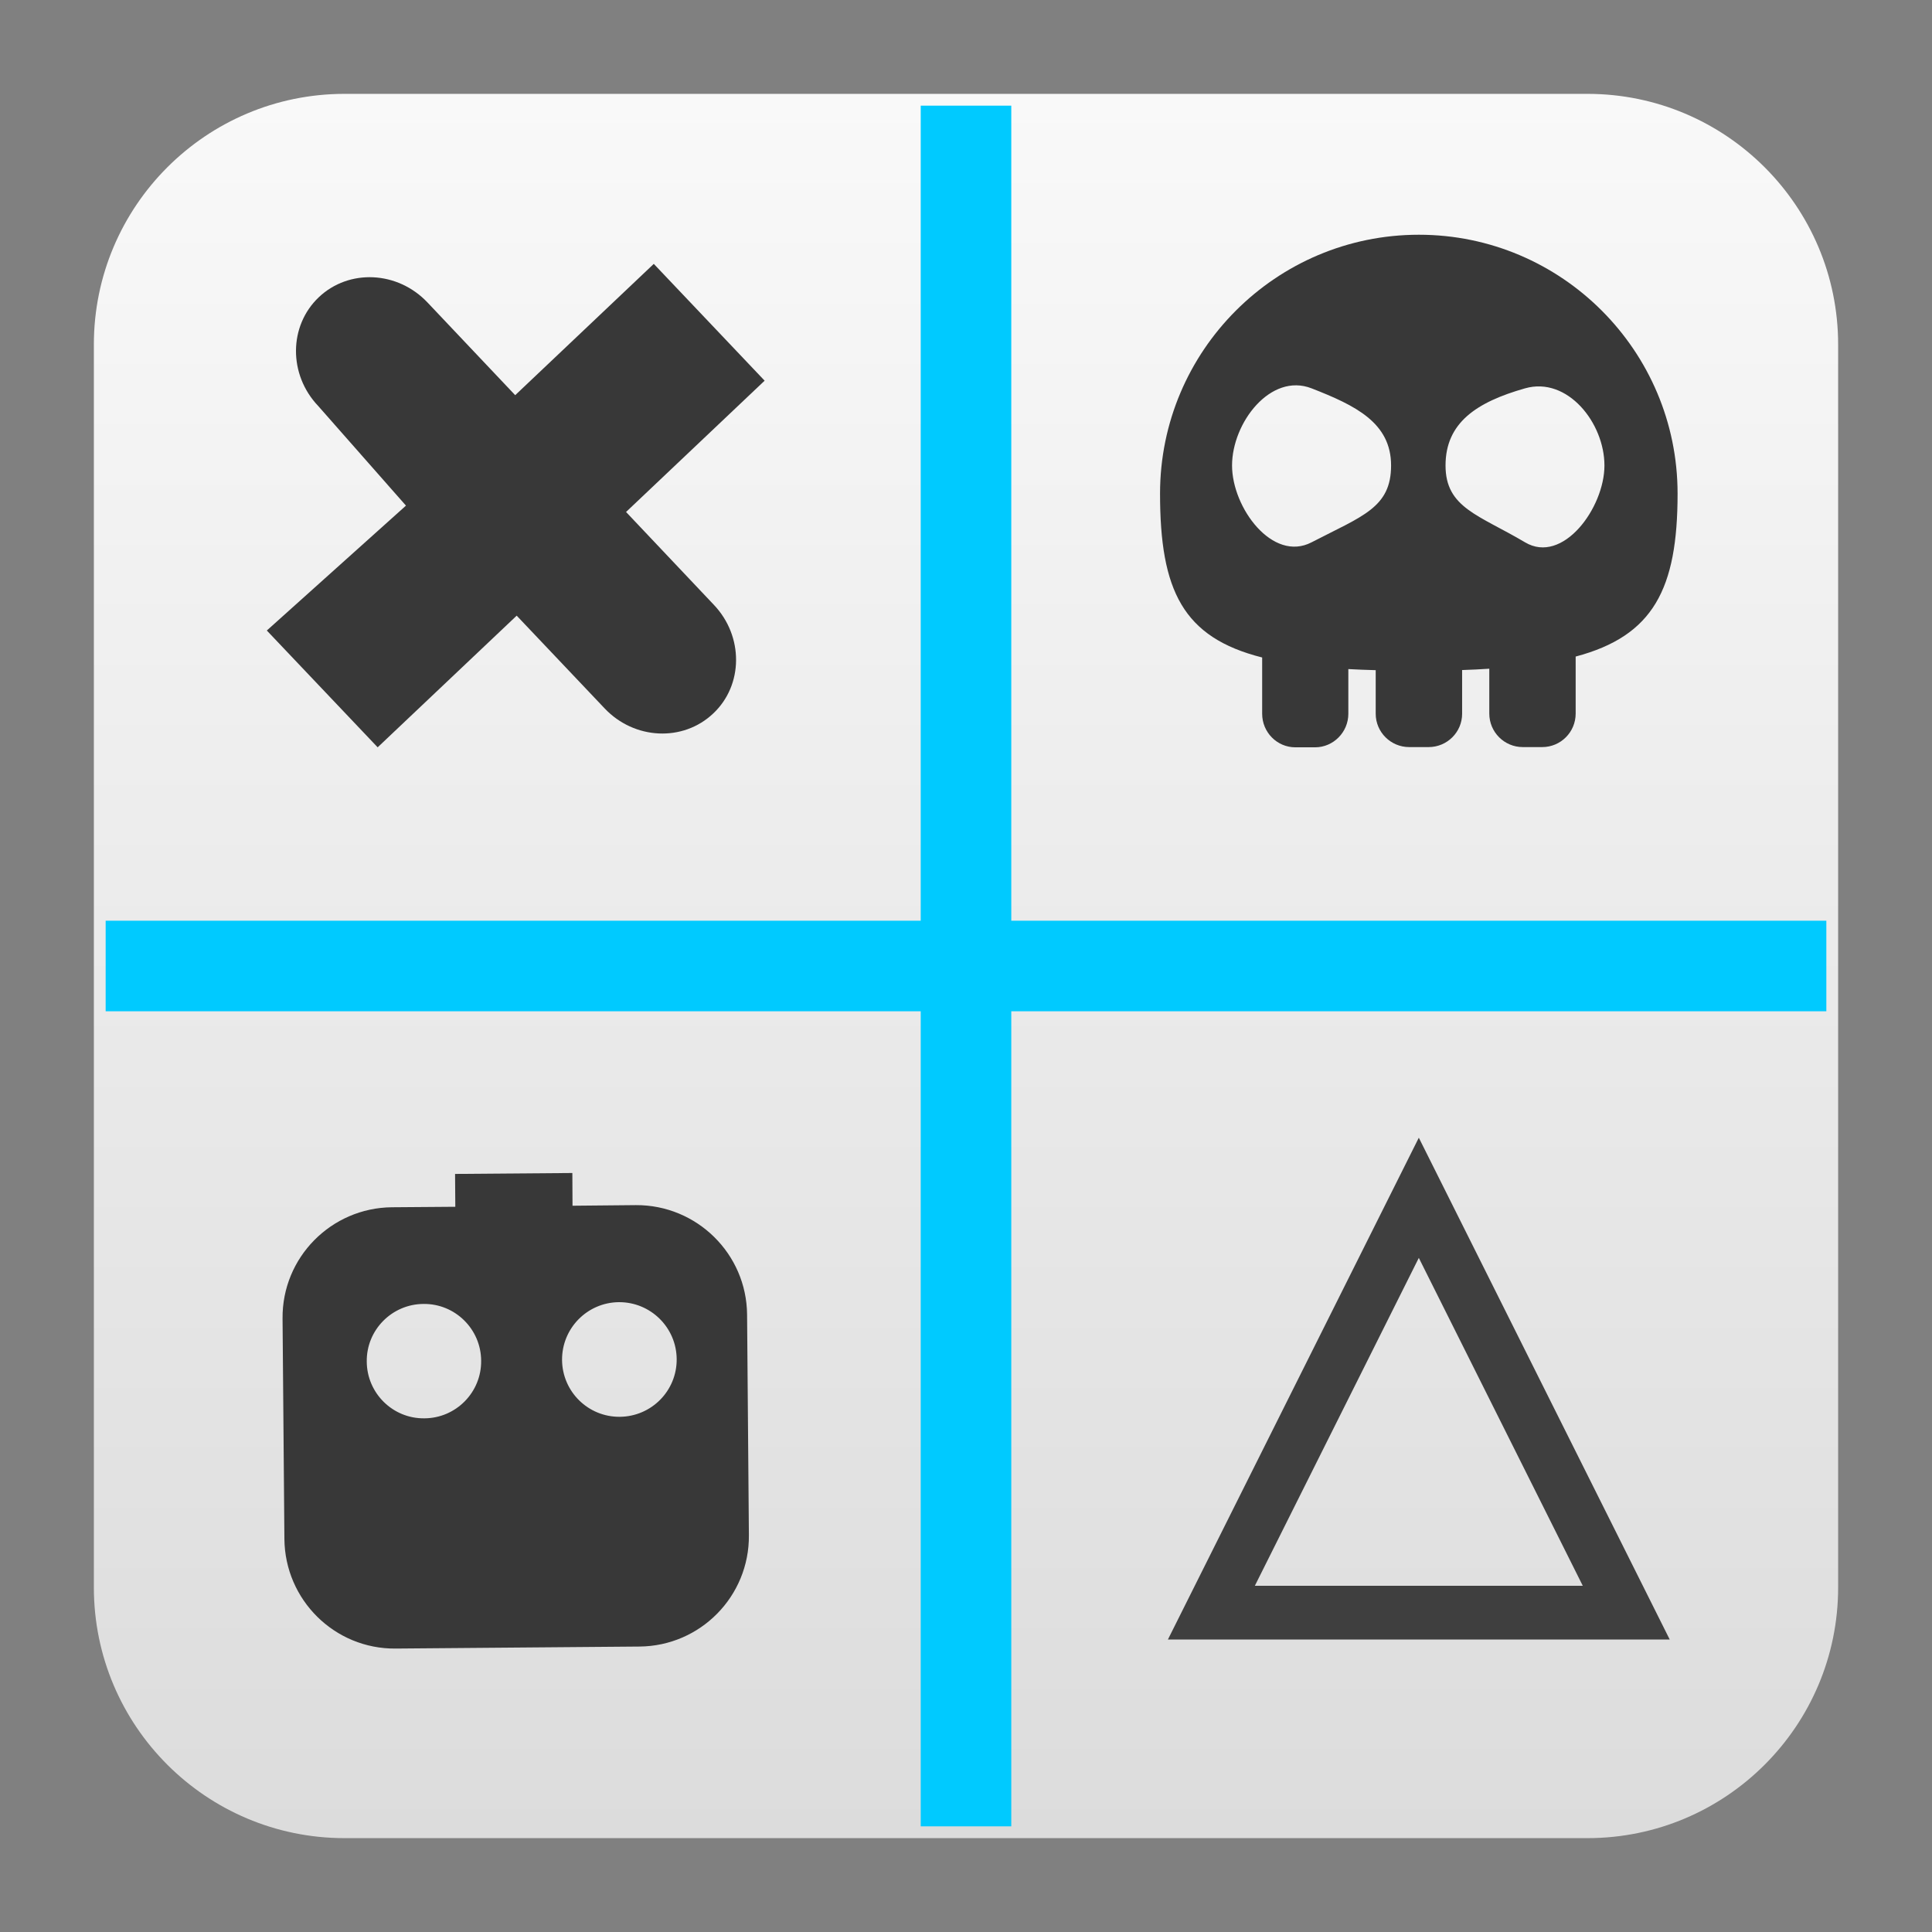
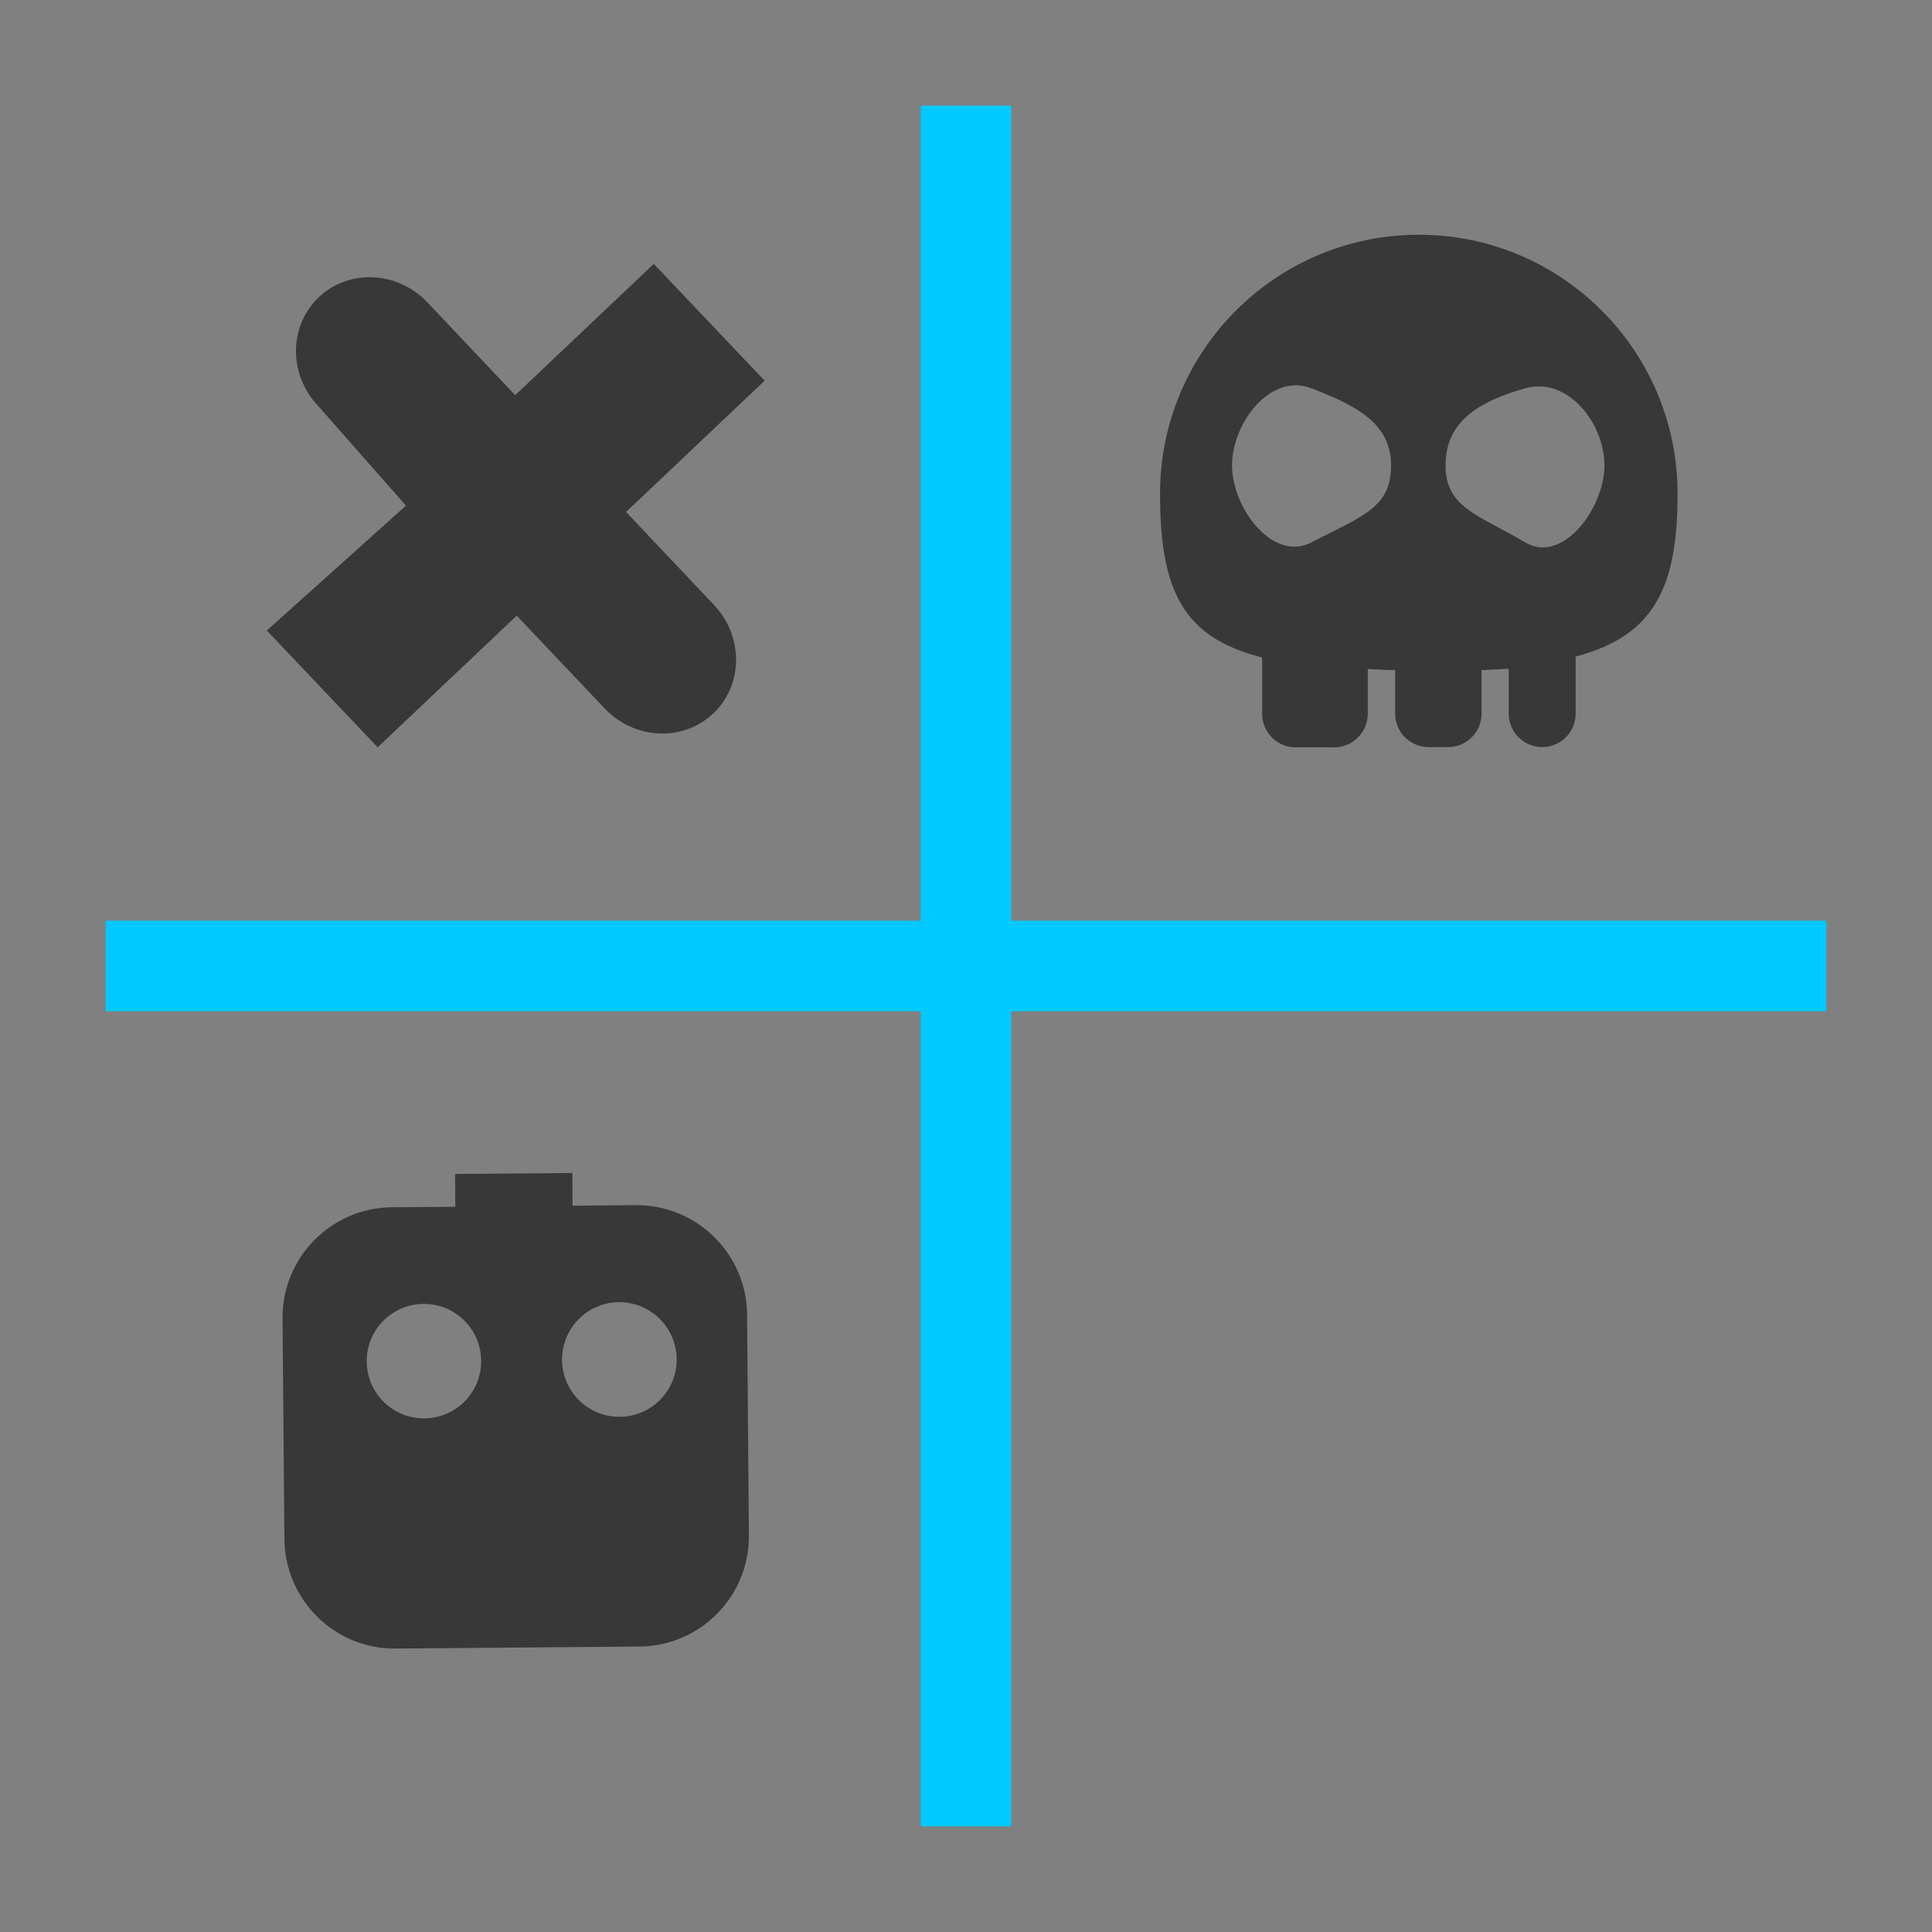
<svg xmlns="http://www.w3.org/2000/svg" clip-rule="evenodd" fill-rule="evenodd" stroke-linejoin="round" stroke-miterlimit="2" viewBox="0 0 48 48">
  <rect x="0" y="0" width="48" height="48" fill="#808080" stroke="none" />
  <linearGradient id="a" x2="1" gradientTransform="matrix(0 -43.337 43.337 0 201.9 45.669)" gradientUnits="userSpaceOnUse">
    <stop stop-color="#dcdcdc" offset="0" />
    <stop stop-color="#f9f9f9" offset="1" />
  </linearGradient>
-   <path d="m45.668 8.56c0-3.438-2.79-6.228-6.228-6.228h-30.88c-3.438 0-6.228 2.79-6.228 6.228v30.88c0 3.438 2.79 6.228 6.228 6.228h30.88c3.438 0 6.228-2.79 6.228-6.228z" fill="url(#a)" />
-   <path d="m35.25 28.266-6.234 12.468h12.468zm0 2.986 4.074 8.147h-8.148z" fill="#3f3f3f" fill-rule="nonzero" />
  <path d="m22.875 2.625v20.25h-20.25v2.25h20.25v20.25h2.25v-20.25h20.25v-2.25h-20.25v-20.25z" fill="#00caff" fill-rule="nonzero" />
  <g fill="#383838">
-     <path d="m32.671 18.567h-.487c-.459 0-.826-.376-.826-.834v-1.398c-1.972-.497-2.537-1.667-2.537-4.072 0-3.548 2.881-6.431 6.431-6.431 3.546 0 6.427 2.883 6.427 6.431 0 2.369-.601 3.536-2.532 4.049v1.416c0 .461-.372.833-.831.833h-.483c-.458 0-.832-.372-.832-.833v-1.114c-.217.016-.44.024-.675.033v1.086c0 .456-.372.828-.832.828h-.483c-.459 0-.832-.372-.832-.828v-1.083c-.235-.007-.463-.014-.68-.027v1.11c0 .458-.372.834-.828.834zm-.086-8.919c1.092.426 1.976.855 1.976 1.917 0 1.052-.715 1.255-1.976 1.909-.967.502-1.975-.857-1.975-1.909 0-1.062.958-2.312 1.975-1.917zm5.305 0c1.049-.299 1.972.855 1.972 1.917 0 1.052-1.035 2.467-1.972 1.909-1.151-.682-1.976-.857-1.976-1.909 0-1.062.77-1.575 1.976-1.917z" />
+     <path d="m32.671 18.567h-.487c-.459 0-.826-.376-.826-.834v-1.398c-1.972-.497-2.537-1.667-2.537-4.072 0-3.548 2.881-6.431 6.431-6.431 3.546 0 6.427 2.883 6.427 6.431 0 2.369-.601 3.536-2.532 4.049v1.416c0 .461-.372.833-.831.833c-.458 0-.832-.372-.832-.833v-1.114c-.217.016-.44.024-.675.033v1.086c0 .456-.372.828-.832.828h-.483c-.459 0-.832-.372-.832-.828v-1.083c-.235-.007-.463-.014-.68-.027v1.11c0 .458-.372.834-.828.834zm-.086-8.919c1.092.426 1.976.855 1.976 1.917 0 1.052-.715 1.255-1.976 1.909-.967.502-1.975-.857-1.975-1.909 0-1.062.958-2.312 1.975-1.917zm5.305 0c1.049-.299 1.972.855 1.972 1.917 0 1.052-1.035 2.467-1.972 1.909-1.151-.682-1.976-.857-1.976-1.909 0-1.062.77-1.575 1.976-1.917z" />
    <path d="m11.312 29.982-.006-.816 2.914-.023.004.813 1.574-.015c1.513-.008 2.752 1.21 2.763 2.721l.045 5.48c.014 1.514-1.203 2.753-2.717 2.766l-6.06.05c-1.514.014-2.749-1.207-2.763-2.721l-.046-5.48c-.014-1.514 1.207-2.75 2.72-2.763zm-.791 2.414c.785-.01 1.429.625 1.433 1.409.01.785-.625 1.429-1.409 1.433-.785.011-1.429-.625-1.433-1.409-.011-.785.625-1.429 1.409-1.433zm4.855-.044c.785-.005 1.429.626 1.436 1.413s-.625 1.428-1.413 1.435c-.787.007-1.428-.625-1.435-1.412-.005-.785.625-1.429 1.412-1.436z" />
    <path d="m10.622 7.516 2.178 2.302 3.443-3.262 2.754 2.902-3.443 3.262 2.181 2.306c.743.781.735 1.995-.015 2.7-.751.712-1.961.654-2.699-.127l-2.184-2.303-3.454 3.271-2.754-2.902 3.457-3.103-2.181-2.476c-.743-.781-.732-1.992.015-2.701.751-.712 1.961-.654 2.702.131z" />
  </g>
</svg>